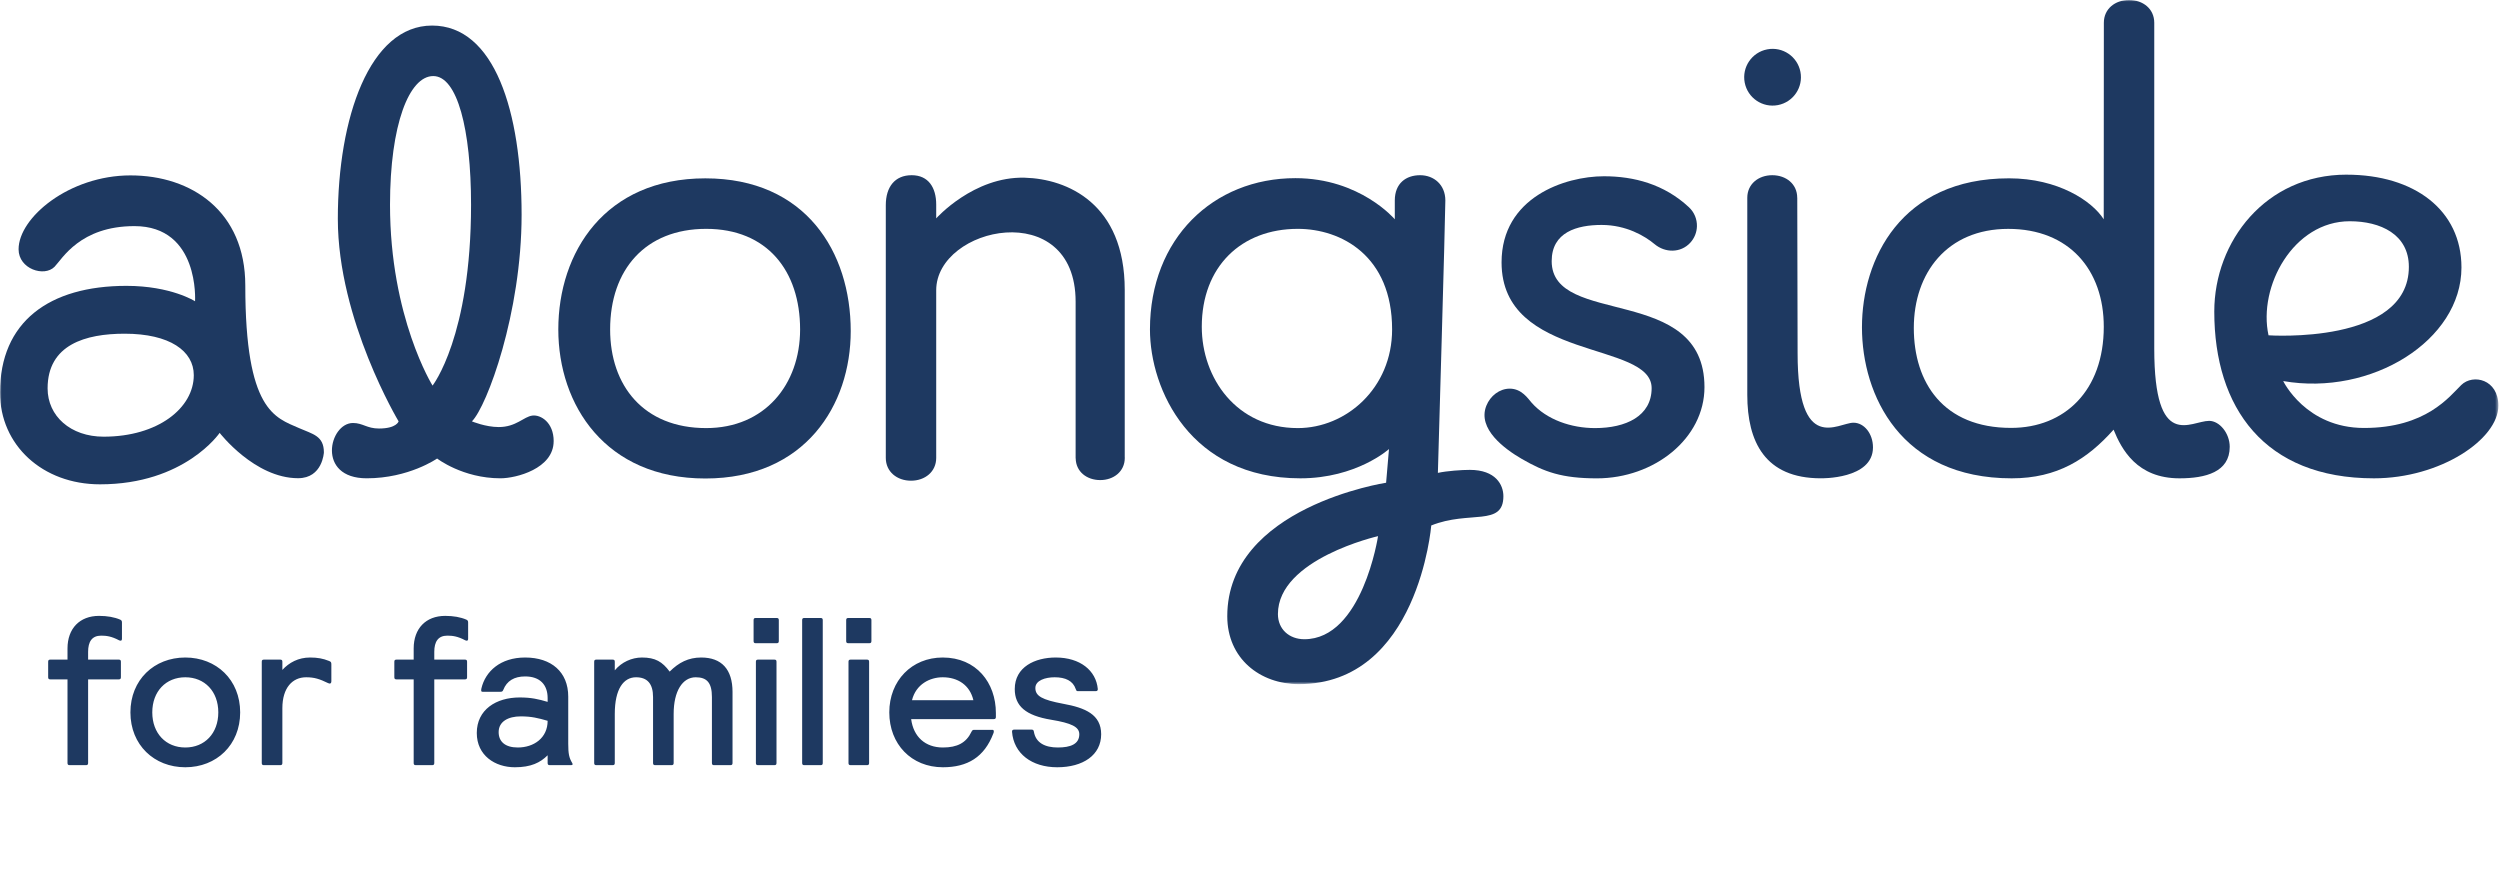
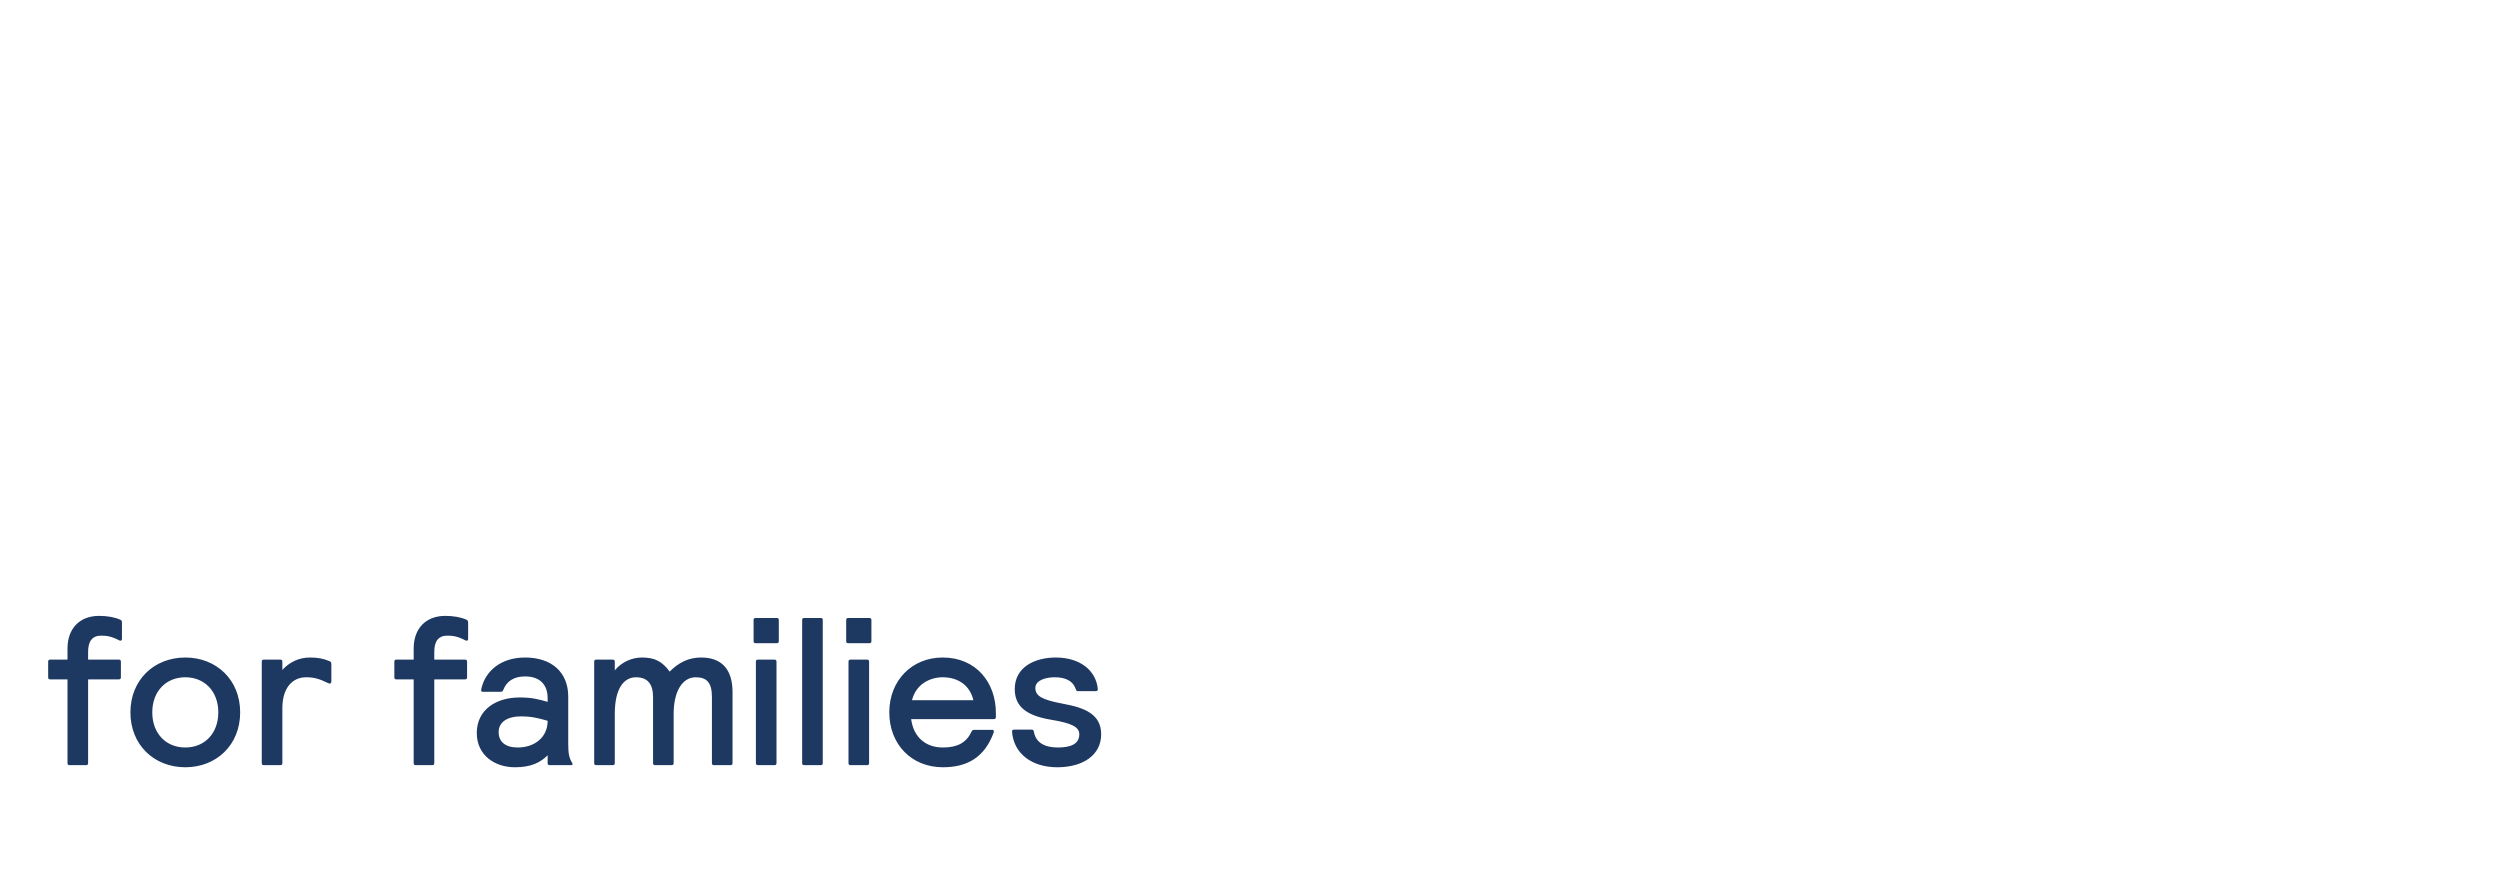
<svg xmlns="http://www.w3.org/2000/svg" width="761" height="270" viewBox="0 0 761 270" fill="none">
  <mask id="mask0_6508_2496" style="mask-type:luminance" maskUnits="userSpaceOnUse" x="0" y="0" width="761" height="209">
-     <path d="M760.507 0H0V208.251H760.507V0Z" fill="white" />
-   </mask>
+     </mask>
  <g mask="url(#mask0_6508_2496)">
-     <path d="M40.926 68.83C60.778 68.83 59.375 91.707 59.375 91.707C59.375 91.707 52.083 87.016 38.492 87.016C14.928 87.016 0 97.962 0 119.503C0 135.504 12.941 147.429 30.44 147.429C56.248 147.429 66.865 131.763 66.865 131.763C66.865 131.763 77.503 145.566 90.736 145.566C98.218 145.566 98.591 137.711 98.591 137.711C98.591 132.633 95.171 132.143 91.021 130.309C83.729 127.094 74.668 125.085 74.668 86.914C74.668 64.387 58.389 53.391 39.72 53.391C21.051 53.391 5.656 66.243 5.656 75.881C5.656 81.887 13.481 84.408 16.609 81.2C18.925 78.826 24.361 68.83 40.926 68.83ZM58.988 114.198C58.988 124.157 48.145 132.925 31.551 132.925C21.475 132.925 14.49 126.649 14.49 118.224C14.49 104.867 26.078 101.579 37.944 101.579C51.689 101.579 58.988 106.854 58.988 114.198Z" fill="#1E3961" />
    <path d="M327.419 91.861V139.523H327.441C327.507 143.593 330.824 146.136 334.909 146.136C338.993 146.136 342.383 143.52 342.383 139.392C342.383 139.282 342.369 139.18 342.369 139.07V88.244C342.369 61.939 324.847 54.443 311.914 54.092C296.387 53.668 284.981 66.47 284.981 66.47C284.981 66.47 284.981 64.913 284.981 62.261C284.981 57.11 282.614 53.332 277.514 53.332C272.413 53.332 269.637 56.883 269.637 62.444V139.384C269.637 143.622 273.071 146.326 277.309 146.326C281.547 146.326 284.981 143.622 284.981 139.384V88.361C284.981 68.903 327.419 59.777 327.419 91.846V91.861Z" fill="#1E3961" />
    <path d="M395.364 208.251C431.744 208.251 435.676 159.953 435.676 159.953C447.264 155.284 457.632 160.406 457.632 151.039C457.632 147.619 455.316 143.03 447.418 143.03C444.97 143.03 440.483 143.337 437.692 143.944C437.692 143.944 439.965 65.783 439.965 61.026C439.965 56.269 436.516 53.332 432.271 53.332C428.025 53.332 424.576 55.772 424.576 61.026V66.755C424.576 66.755 414.018 54.231 394.319 54.231C369.293 54.231 350.047 72.651 350.047 100.286C350.047 118.618 362.403 145.602 395.831 145.602C412.937 145.602 422.808 136.695 422.808 136.695L421.931 146.947C421.931 146.947 373.582 154.305 373.582 187.587C373.582 200.44 383.52 208.251 395.371 208.251H395.364ZM397.037 194.58C392.463 194.58 389 191.562 389 186.915C389 170.139 419.476 163.204 419.476 163.204C419.476 163.204 414.712 194.58 397.037 194.58ZM423.758 100.286C423.758 118.202 409.729 130.309 395.05 130.309C376.352 130.309 365.822 115.06 365.822 99.467C365.822 81.134 377.864 69.663 395.05 69.663C408.29 69.663 423.758 77.876 423.758 100.286Z" fill="#1E3961" />
    <path d="M502.758 118.137C502.758 126.715 494.845 130.31 485.521 130.31C478.346 130.31 470.82 127.796 466.217 122.572C465.114 121.323 463.214 118.305 459.56 118.305C456.484 118.305 453.635 120.482 452.436 123.522C449.645 130.566 458.062 136.703 463.243 139.699C470.111 143.667 475.438 145.61 486.099 145.61C503.518 145.61 518.84 133.503 518.84 117.845C518.84 86.279 472.333 99.651 472.333 79.491C472.333 70.679 480.005 68.472 487.531 68.472C495.057 68.472 500.72 71.863 503.65 74.311C506.901 77.029 511.607 77.021 514.493 73.916C515.823 72.484 516.502 70.679 516.546 68.874C516.597 66.755 515.772 64.629 514.098 63.073C506.55 56.051 497.366 53.654 488.24 53.654C476.337 53.654 457.076 60.084 457.076 79.864C457.076 110.099 502.758 103.662 502.758 118.144V118.137Z" fill="#1E3961" />
    <path d="M714.287 53.164C689.677 53.164 674.027 73.44 674.027 94.842C674.027 124.135 689.297 145.602 722.627 145.602C742.827 145.602 760.507 133.722 760.507 123.485C760.507 115.462 752.787 113.708 749.207 117.201C745.617 120.686 738.527 130.273 719.607 130.273C701.867 130.273 695.007 115.995 695.007 115.995C721.827 120.664 749.267 103.661 749.267 81.419C749.267 63.971 734.957 53.171 714.287 53.171V53.164ZM690.537 102.076C687.307 87.228 698.077 67.347 715.267 67.347C724.627 67.347 733.257 71.329 733.257 81.229C733.257 104.998 690.547 102.068 690.547 102.068L690.537 102.076Z" fill="#1E3961" />
-     <path d="M168.539 134.306C168.539 128.57 164.586 126.181 162.058 126.502C159.398 126.831 157.148 129.995 151.814 129.995C147.78 129.995 143.652 128.263 143.652 128.263C148.233 123.682 158.777 95.28 158.777 65.381C158.777 33.837 150.506 7.781 131.523 7.781C112.539 7.781 102.836 35.817 102.836 66.623C102.836 97.428 121.337 128.263 121.337 128.263C121.337 128.263 120.738 130.441 115.353 130.441C111.677 130.441 110.442 128.76 107.447 128.76C100.184 128.76 96.231 145.595 111.626 145.595C124.471 145.595 133.057 139.574 133.057 139.574C133.057 139.574 140.831 145.595 152.34 145.595C157.096 145.595 168.531 142.665 168.531 134.299L168.539 134.306ZM143.389 62.326C143.389 102.507 131.669 117.376 131.669 117.376C131.669 117.376 118.721 96.61 118.721 62.326C118.721 37.878 124.559 23.155 131.881 23.155C139.202 23.155 143.389 39.354 143.389 62.326Z" fill="#1E3961" />
    <path d="M169.949 100.285C169.949 123.287 184.293 145.653 214.704 145.653C245.115 145.653 258.961 123.287 258.961 100.79C258.961 76.699 245.253 54.289 214.704 54.289C184.154 54.289 169.949 76.779 169.949 100.293V100.285ZM214.952 130.309C195.889 130.309 185.725 117.376 185.725 100.285C185.725 82.121 196.415 69.663 214.952 69.663C233.489 69.663 243.551 82.413 243.551 100.285C243.551 117.033 232.803 130.309 214.952 130.309Z" fill="#1E3961" />
    <path d="M672.478 128.11C666.828 128.11 655.756 137.477 655.756 106.109C655.756 105.276 655.756 104.451 655.756 103.632V6.927C655.756 2.689 652.322 0 648.084 0C643.846 0 640.412 2.689 640.412 6.927L640.376 66.755C636.839 61.187 626.5 54.282 611.536 54.282C578.611 54.282 566.781 78.935 566.781 99.628C566.781 120.321 578.611 145.603 612.354 145.603C626.295 145.603 635.422 139.721 643.371 130.792C645.841 136.849 650.517 145.603 663.438 145.603C671.338 145.603 678.728 143.71 678.728 136.023C678.728 131.873 675.618 128.11 672.458 128.11H672.478ZM612.164 130.251C591.588 130.251 582.564 116.543 582.564 99.826C582.564 83.108 592.699 69.67 611.302 69.67C629.905 69.67 640.39 82.216 640.39 99.467C640.39 118.918 628.465 130.251 612.171 130.251H612.164Z" fill="#1E3961" />
-     <path d="M547.073 60.2C547.073 55.999 543.668 53.332 539.474 53.332C535.28 53.332 531.875 56.006 531.875 60.2V120.197C531.875 134.452 537.253 145.595 554.256 145.595C554.256 145.595 570.134 145.946 570.134 136.191C570.134 131.99 567.437 128.672 564.193 128.672C559.546 128.672 547.19 138.559 547.19 107.534L547.088 60.193L547.073 60.2Z" fill="#1E3961" />
    <path d="M541.203 31.989C545.887 31.087 548.953 26.558 548.051 21.875C547.149 17.191 542.621 14.125 537.937 15.027C533.253 15.929 530.187 20.456 531.089 25.14C531.991 29.825 536.52 32.891 541.203 31.989Z" fill="#1E3961" />
  </g>
  <path d="M36.164 206.802H26.82V232.274C26.82 232.722 26.628 232.914 26.18 232.914H21.188C20.74 232.914 20.548 232.722 20.548 232.274V206.802H15.3C14.852 206.802 14.66 206.61 14.66 206.162V201.426C14.66 200.978 14.852 200.786 15.3 200.786H20.548V197.394C20.548 191.314 24.26 187.474 30.148 187.474C32.644 187.474 34.82 187.858 36.612 188.626C37.124 188.882 37.124 189.138 37.124 189.714V194.386C37.124 194.834 36.996 195.026 36.676 195.026C36.548 195.026 36.42 194.962 36.228 194.898C33.924 193.682 32.388 193.49 30.788 193.49C27.972 193.49 26.82 195.346 26.82 198.418V200.786H36.164C36.612 200.786 36.804 200.978 36.804 201.426V206.162C36.804 206.61 36.612 206.802 36.164 206.802ZM39.699 216.85C39.699 206.93 46.931 200.146 56.403 200.146C65.875 200.146 73.107 206.93 73.107 216.85C73.107 226.77 65.875 233.554 56.403 233.554C46.931 233.554 39.699 226.77 39.699 216.85ZM46.355 216.85C46.355 223.25 50.515 227.538 56.403 227.538C62.291 227.538 66.451 223.25 66.451 216.85C66.451 210.45 62.291 206.162 56.403 206.162C50.515 206.162 46.355 210.45 46.355 216.85ZM100.865 202.322V207.378C100.865 207.826 100.673 208.082 100.353 208.082C100.289 208.082 100.097 208.018 99.905 207.954C97.281 206.674 95.681 206.162 93.185 206.162C89.025 206.162 85.953 209.362 85.953 215.57V232.274C85.953 232.722 85.761 232.914 85.313 232.914H80.321C79.873 232.914 79.681 232.722 79.681 232.274V201.426C79.681 200.978 79.873 200.786 80.321 200.786H85.313C85.761 200.786 85.953 200.978 85.953 201.426V203.922C88.001 201.682 90.817 200.146 94.401 200.146C96.641 200.146 98.369 200.466 100.097 201.17C100.801 201.426 100.865 201.618 100.865 202.322ZM141.539 206.802H132.195V232.274C132.195 232.722 132.003 232.914 131.555 232.914H126.563C126.115 232.914 125.923 232.722 125.923 232.274V206.802H120.675C120.227 206.802 120.035 206.61 120.035 206.162V201.426C120.035 200.978 120.227 200.786 120.675 200.786H125.923V197.394C125.923 191.314 129.635 187.474 135.523 187.474C138.019 187.474 140.195 187.858 141.987 188.626C142.499 188.882 142.499 189.138 142.499 189.714V194.386C142.499 194.834 142.371 195.026 142.051 195.026C141.923 195.026 141.795 194.962 141.603 194.898C139.299 193.682 137.763 193.49 136.163 193.49C133.347 193.49 132.195 195.346 132.195 198.418V200.786H141.539C141.987 200.786 142.179 200.978 142.179 201.426V206.162C142.179 206.61 141.987 206.802 141.539 206.802ZM152.3 210.578H146.924C146.604 210.578 146.476 210.45 146.476 210.194C146.476 210.002 146.476 209.81 146.54 209.554C147.756 204.37 152.3 200.146 159.852 200.146C167.852 200.146 172.972 204.562 172.972 212.05V226.386C172.972 229.458 173.228 230.674 174.188 232.274C174.444 232.722 174.316 232.914 173.74 232.914H167.34C166.892 232.914 166.7 232.722 166.7 232.274V229.906C164.46 232.146 161.644 233.554 156.716 233.554C150.7 233.554 145.132 229.97 145.132 223.122C145.132 216.018 151.02 212.306 158.188 212.306C161.708 212.306 163.884 212.818 166.7 213.65V212.498C166.7 208.466 164.396 205.906 159.852 205.906C156.524 205.906 154.284 207.25 153.196 210.002C153.004 210.514 152.748 210.578 152.3 210.578ZM166.7 219.41C163.82 218.578 161.772 218.066 158.508 218.066C154.732 218.066 151.788 219.602 151.788 222.866C151.788 225.746 153.772 227.538 157.612 227.538C162.476 227.538 166.7 224.658 166.7 219.41ZM180.869 232.274V201.426C180.869 200.978 181.061 200.786 181.509 200.786H186.501C186.949 200.786 187.141 200.978 187.141 201.426V204.05C189.189 201.554 192.325 200.146 195.397 200.146C199.493 200.146 201.605 201.426 203.845 204.434C206.597 201.682 209.541 200.146 213.445 200.146C219.653 200.146 222.981 203.73 222.981 210.642V232.274C222.981 232.722 222.789 232.914 222.341 232.914H217.349C216.901 232.914 216.709 232.722 216.709 232.274V212.178C216.709 207.826 215.173 206.162 211.781 206.162C207.749 206.162 205.061 210.386 205.061 217.298V232.274C205.061 232.722 204.869 232.914 204.421 232.914H199.429C198.981 232.914 198.789 232.722 198.789 232.274V212.178C198.789 208.146 197.061 206.162 193.605 206.162C189.829 206.162 187.141 209.682 187.141 217.298V232.274C187.141 232.722 186.949 232.914 186.501 232.914H181.509C181.061 232.914 180.869 232.722 180.869 232.274ZM230.095 232.274V201.426C230.095 200.978 230.287 200.786 230.735 200.786H235.727C236.175 200.786 236.367 200.978 236.367 201.426V232.274C236.367 232.722 236.175 232.914 235.727 232.914H230.735C230.287 232.914 230.095 232.722 230.095 232.274ZM229.391 195.154V188.754C229.391 188.306 229.583 188.114 230.031 188.114H236.431C236.879 188.114 237.071 188.306 237.071 188.754V195.154C237.071 195.602 236.879 195.794 236.431 195.794H230.031C229.583 195.794 229.391 195.602 229.391 195.154ZM244.175 232.274V188.754C244.175 188.306 244.367 188.114 244.815 188.114H249.807C250.255 188.114 250.447 188.306 250.447 188.754V232.274C250.447 232.722 250.255 232.914 249.807 232.914H244.815C244.367 232.914 244.175 232.722 244.175 232.274ZM258.282 232.274V201.426C258.282 200.978 258.474 200.786 258.922 200.786H263.914C264.362 200.786 264.554 200.978 264.554 201.426V232.274C264.554 232.722 264.362 232.914 263.914 232.914H258.922C258.474 232.914 258.282 232.722 258.282 232.274ZM257.578 195.154V188.754C257.578 188.306 257.77 188.114 258.218 188.114H264.618C265.066 188.114 265.258 188.306 265.258 188.754V195.154C265.258 195.602 265.066 195.794 264.618 195.794H258.218C257.77 195.794 257.578 195.602 257.578 195.154ZM287.019 227.538C291.371 227.538 294.123 226.13 295.723 222.738C295.979 222.226 296.171 222.162 296.619 222.162H302.059C302.379 222.162 302.507 222.29 302.507 222.61C302.507 222.802 302.571 222.802 302.379 223.25C299.627 230.482 294.507 233.554 287.019 233.554C277.419 233.554 270.699 226.514 270.699 216.85C270.699 207.186 277.547 200.146 286.955 200.146C297.195 200.146 303.147 207.826 303.147 217.042V218.258C303.147 218.706 302.955 218.898 302.507 218.898H277.355C278.059 224.274 281.643 227.538 287.019 227.538ZM286.955 206.162C283.051 206.162 278.827 208.274 277.611 213.138H296.299C295.211 208.53 291.563 206.162 286.955 206.162ZM335.196 223.506C335.196 229.842 329.692 233.554 321.82 233.554C314.076 233.554 308.572 229.394 308.06 222.738C308.06 222.29 308.252 222.098 308.7 222.098H314.076C314.46 222.098 314.652 222.29 314.716 222.738C315.292 226.13 318.108 227.538 322.012 227.538C325.852 227.538 328.54 226.514 328.54 223.506C328.54 221.266 326.172 220.114 319.964 219.09C312.22 217.81 308.892 214.93 308.892 209.746C308.892 203.026 315.036 200.146 321.372 200.146C328.796 200.146 333.66 204.114 334.172 209.746C334.172 210.194 333.98 210.386 333.532 210.386H328.092C327.644 210.386 327.644 210.194 327.452 209.746C326.62 207.25 324.316 206.162 321.052 206.162C318.172 206.162 315.164 207.122 315.164 209.426C315.164 211.858 317.148 213.01 323.612 214.226C330.332 215.442 335.196 217.49 335.196 223.506Z" fill="#1E3961" />
</svg>